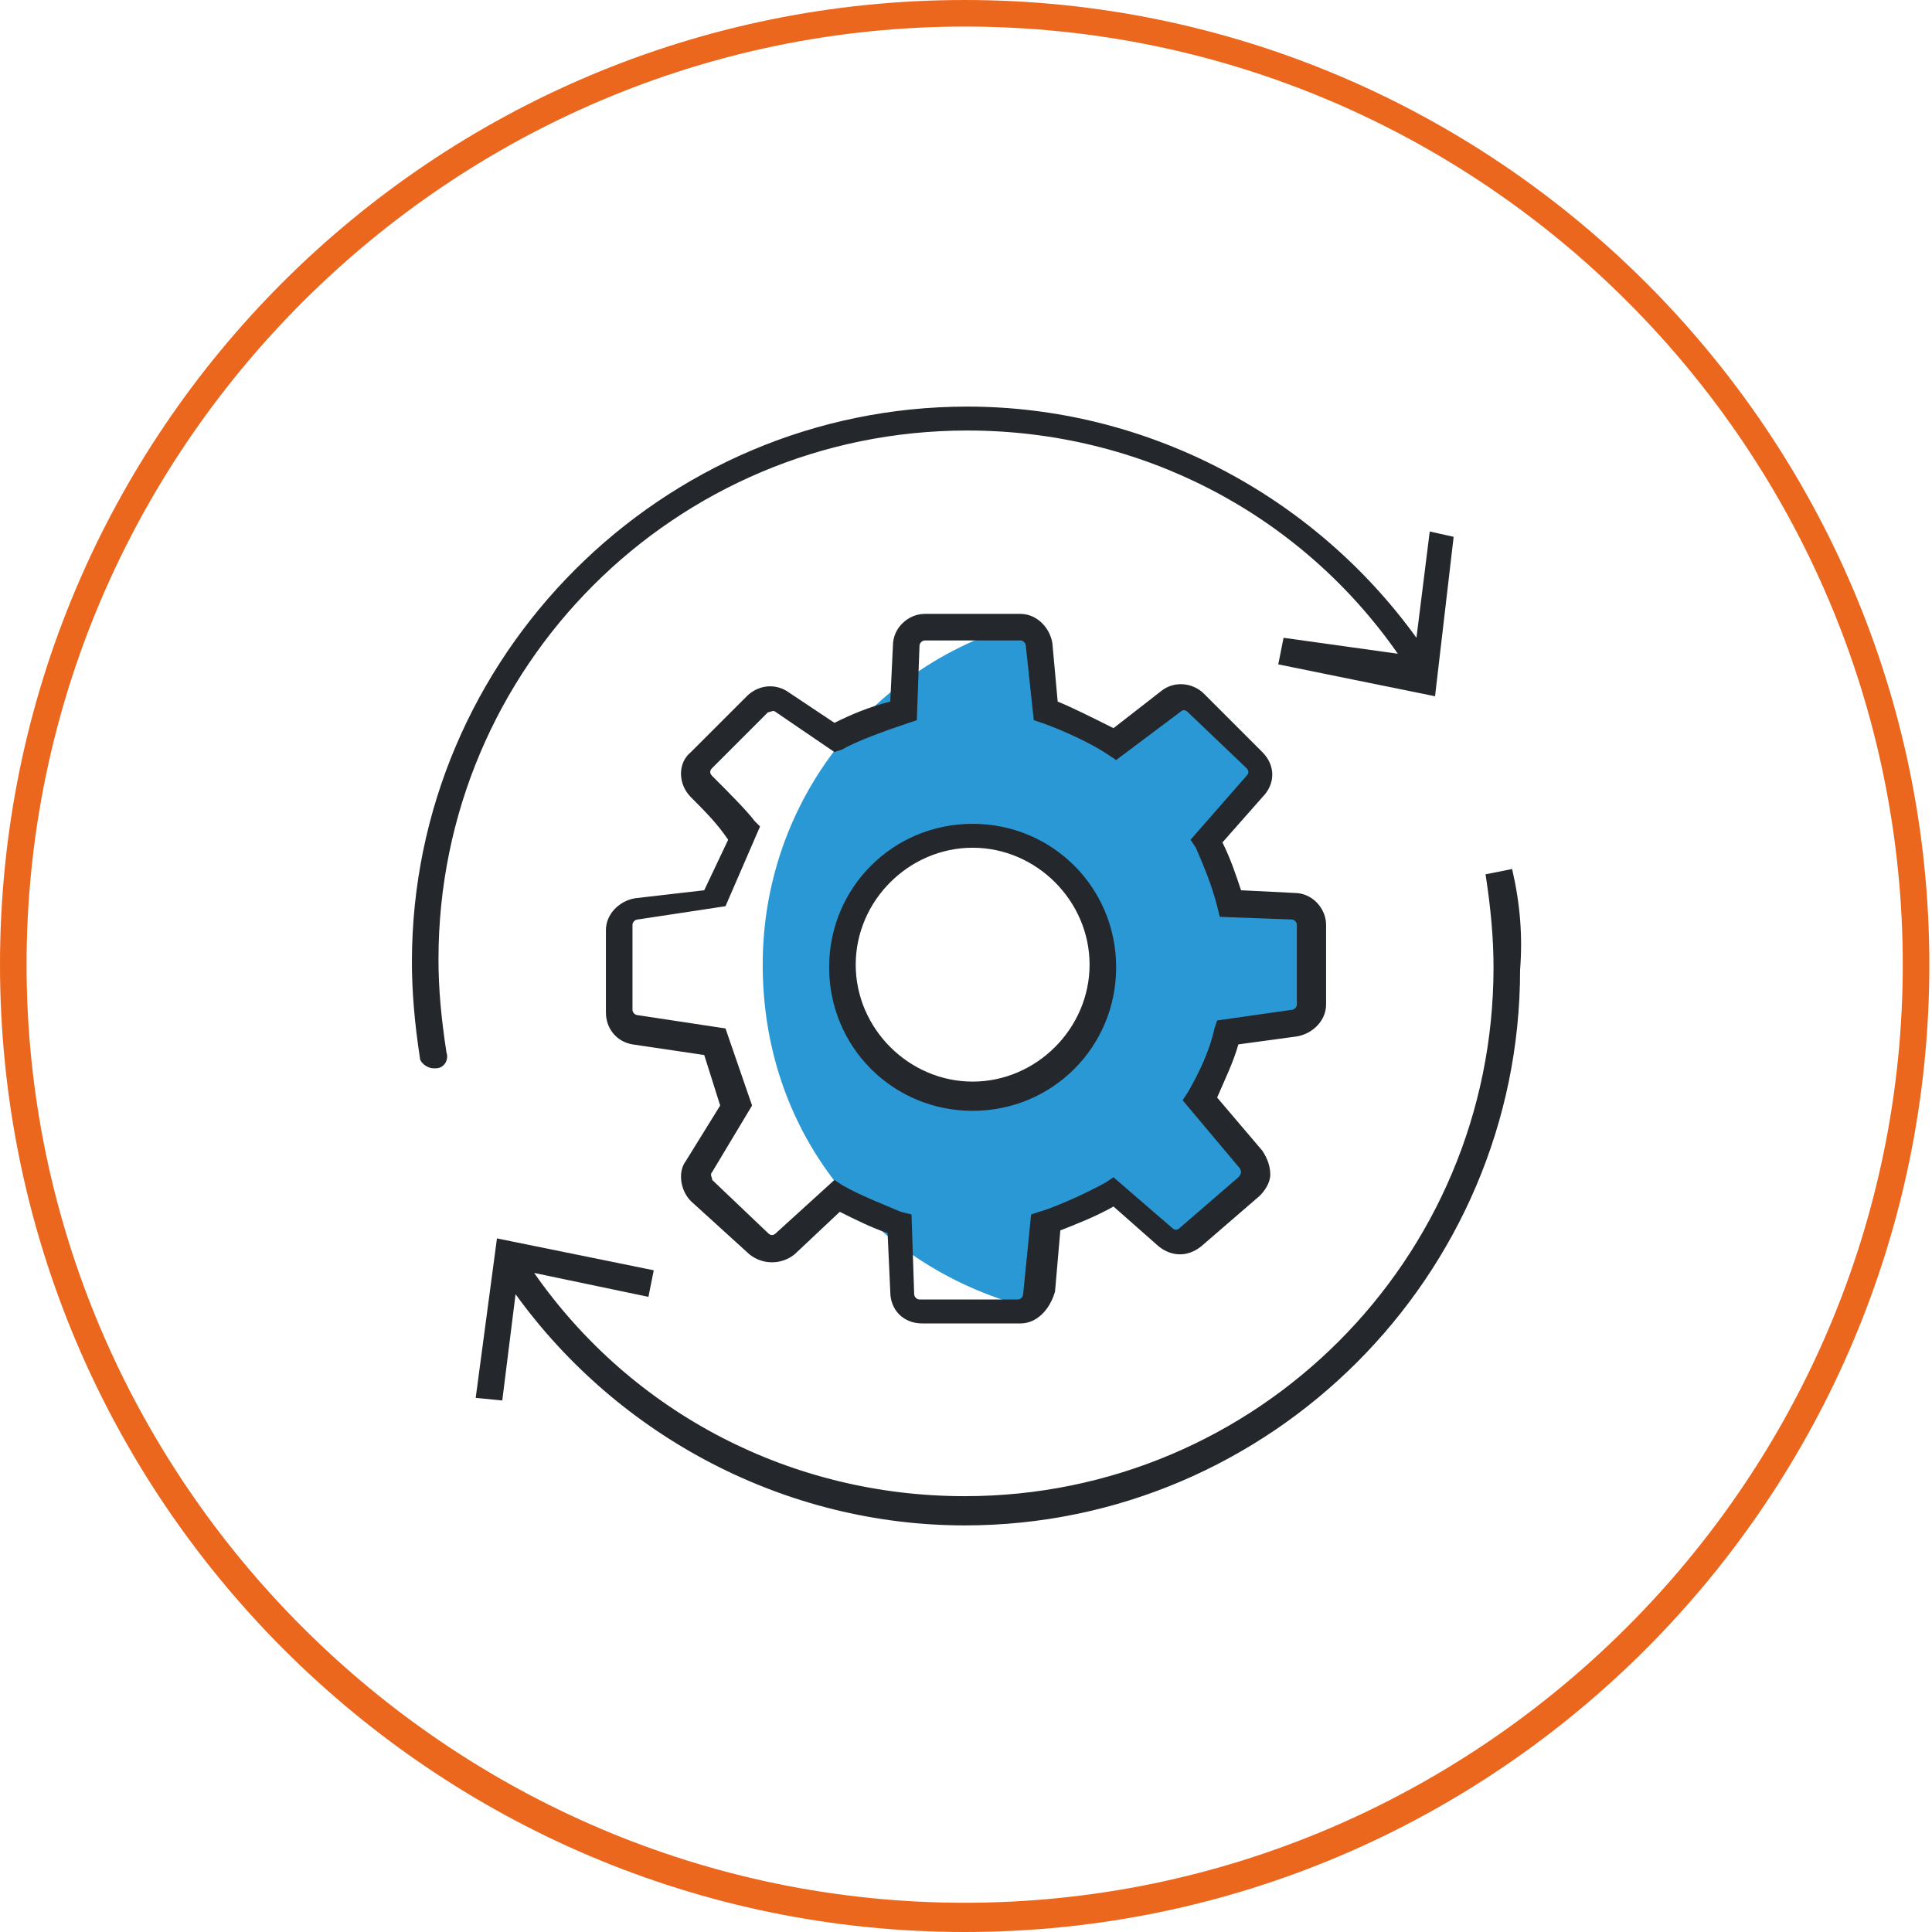
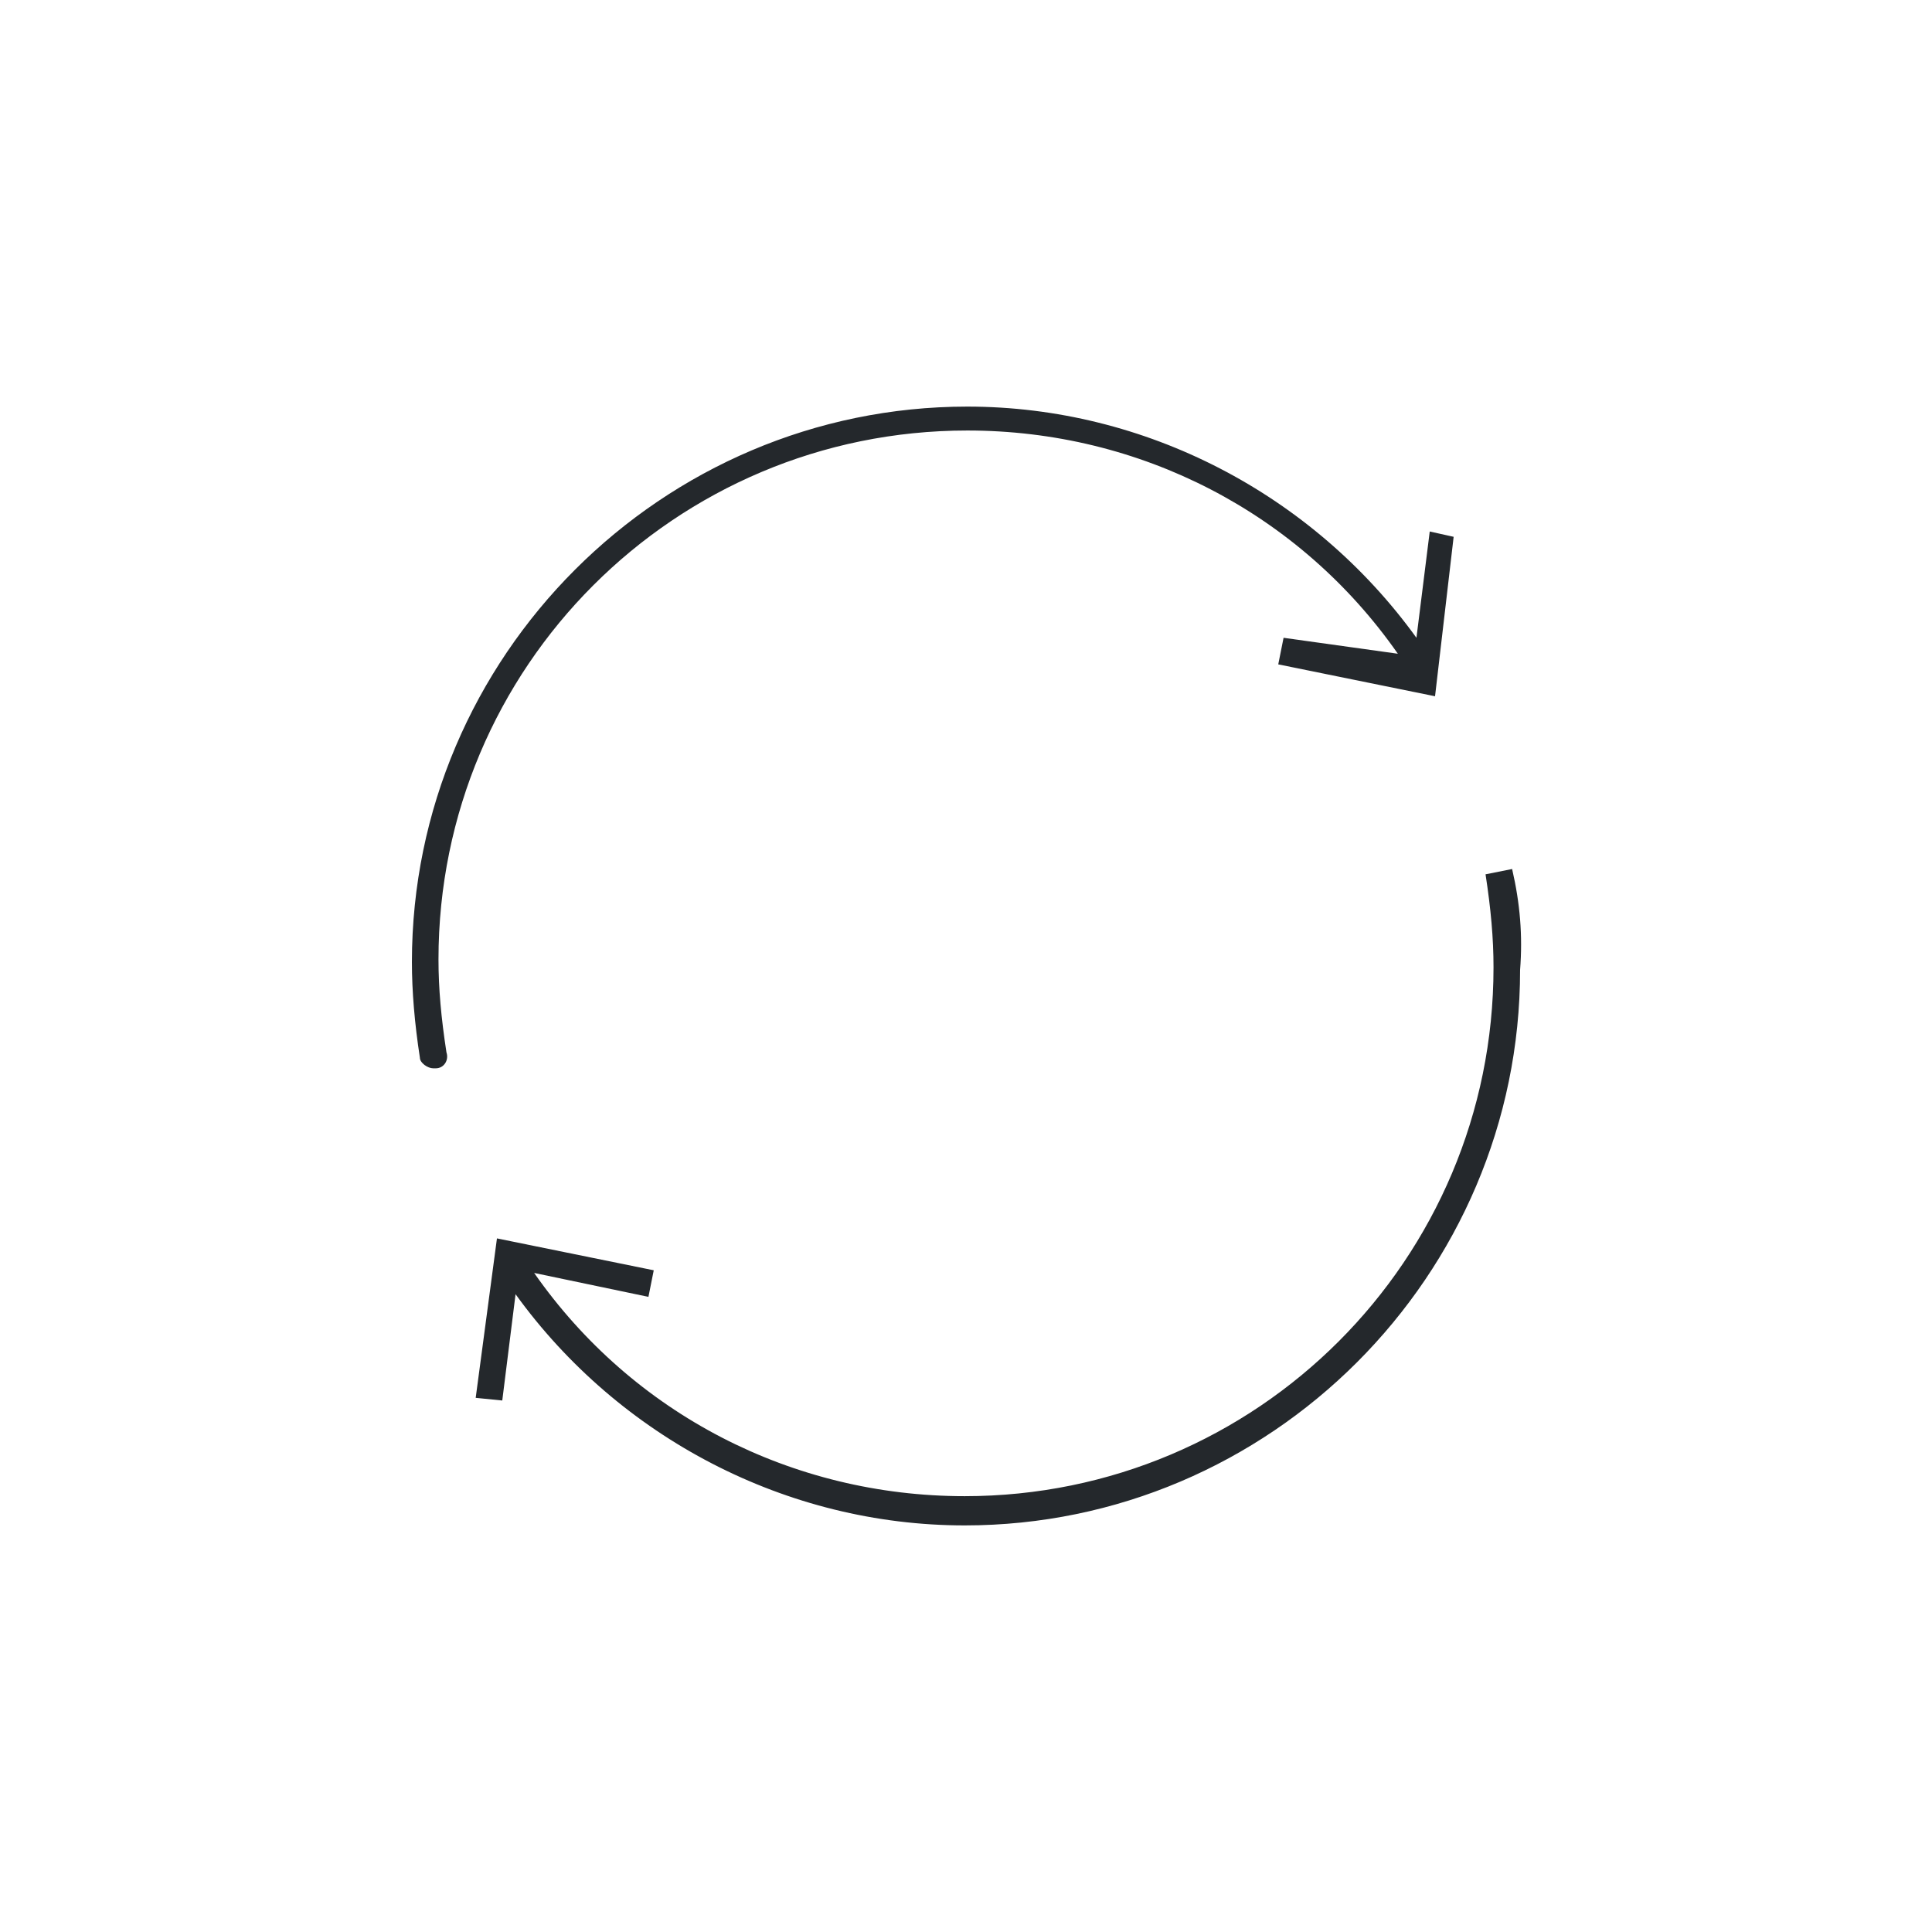
<svg xmlns="http://www.w3.org/2000/svg" version="1.1" id="Livello_2_00000013193463278740081360000016255588163715384487_" x="0" y="0" viewBox="0 0 72.7 72.7" style="enable-background:new 0 0 72.7 72.7" xml:space="preserve">
  <style>.st2{fill:#24282c}</style>
-   <path d="M36.3 72.7C16.3 72.7 0 56.4 0 36.3S16.3 0 36.3 0s36.3 16.3 36.3 36.3-16.2 36.4-36.3 36.4zm0-71.7C16.9 1 1 16.9 1 36.3s15.9 35.3 35.3 35.3 35.3-15.9 35.3-35.3S55.8 1 36.3 1z" style="fill:#eb671d" />
-   <path d="m49.2 38.3.2-3.5-.6-.6-2.5-.2-.9-2.3 1.9-1.9.3-1-3.1-2.8-2.5 1.6-2.4-1-.9-3.2c-5.8 1.5-10 6.7-10 12.9s3.9 11 9.3 12.7l1-.1.2-3.1 2.7-1.1 1.9 1.6 1 .1s1.9-1.7 2-1.8c.1-.1.5-.9.5-.9l-2-2.5.9-2.3 3-.6zm-12.6 3c-2.7 0-4.9-2.2-4.9-4.9s2.2-4.9 4.9-4.9 4.9 2.2 4.9 4.9-2.2 4.9-4.9 4.9z" style="fill:#2a98d5" />
-   <path class="st2" d="M38.4 49.8h-3.7c-.7 0-1.2-.5-1.2-1.2l-.1-2.2c-.6-.2-1.2-.5-1.8-.8l-1.7 1.6c-.5.4-1.2.4-1.7 0l-2.2-2c-.4-.4-.5-1.1-.2-1.5l1.3-2.1-.6-1.9-2.7-.4c-.6-.1-1-.6-1-1.2V35c0-.6.5-1.1 1.1-1.2l2.6-.3.9-1.9c-.4-.6-.9-1.1-1.4-1.6-.5-.5-.5-1.3 0-1.7l2.1-2.1c.4-.4 1-.5 1.5-.2l1.8 1.2c.6-.3 1.3-.6 2.1-.8l.1-2.1c0-.7.6-1.2 1.2-1.2h3.6c.6 0 1.1.5 1.2 1.1l.2 2.2c.5.2 1.3.6 2.1 1l1.8-1.4c.5-.4 1.2-.3 1.6.1l2.2 2.2c.5.5.5 1.2 0 1.7L46 31.7c.3.6.5 1.2.7 1.8l2 .1c.7 0 1.2.6 1.2 1.2v3c0 .6-.5 1.1-1.1 1.2l-2.2.3c-.2.7-.5 1.3-.8 2l1.7 2c.2.3.3.6.3.9 0 .3-.2.6-.4.8l-2.2 1.9c-.5.4-1.1.4-1.6 0l-1.7-1.5c-.7.4-1.5.7-2 .9l-.2 2.3c-.2.7-.7 1.2-1.3 1.2zm-7-5.4.3.2c.7.4 1.5.7 2.2 1l.4.1.1 3c0 .1.1.2.2.2h3.7c.1 0 .2-.1.2-.2l.3-3 .3-.1c.4-.1 1.6-.6 2.5-1.1l.3-.2 2.2 1.9c.1.1.2.1.3 0l2.2-1.9s.1-.1.1-.2c0 0 0-.1-.1-.2l-2.1-2.5.2-.3c.4-.7.8-1.5 1-2.4l.1-.3 2.8-.4c.1 0 .2-.1.2-.2v-3c0-.1-.1-.2-.2-.2l-2.7-.1-.1-.4c-.2-.8-.5-1.5-.8-2.2l-.2-.3 2.1-2.4c.1-.1.1-.2 0-.3l-2.2-2.1c-.1-.1-.2-.1-.3 0L42 28.6l-.3-.2c-.9-.6-2.2-1.1-2.5-1.2l-.3-.1-.3-2.8c0-.1-.1-.2-.2-.2h-3.6c-.1 0-.2.1-.2.2l-.1 2.8-.3.1c-.9.3-2 .7-2.5 1l-.3.1-2.2-1.5c-.1-.1-.2 0-.3 0l-2.1 2.1c-.1.1-.1.2 0 .3.6.6 1.3 1.3 1.6 1.7l.2.2-1.3 3-3.3.5c-.1 0-.2.1-.2.2V38c0 .1.1.2.2.2l3.3.5 1 2.9-1.5 2.5c-.1.1 0 .2 0 .3l2.1 2c.1.1.2.1.3 0l2.2-2zm5.2-2.6c-3 0-5.4-2.4-5.4-5.4s2.4-5.4 5.4-5.4 5.4 2.4 5.4 5.4-2.4 5.4-5.4 5.4zm0-9.9c-2.4 0-4.4 2-4.4 4.4 0 2.4 2 4.4 4.4 4.4 2.4 0 4.4-2 4.4-4.4 0-2.4-2-4.4-4.4-4.4z" />
  <path class="st2" d="m53.8 20-.5 4c-3.9-5.4-10.2-8.7-16.9-8.7-11.5 0-20.9 9.4-20.9 20.9 0 1.1.1 2.3.3 3.6 0 .2.3.4.5.4h.1c.3 0 .5-.3.4-.6-.2-1.3-.3-2.4-.3-3.5 0-11 8.9-19.9 19.9-19.9 6.5 0 12.5 3.1 16.2 8.4l-4.3-.6-.2 1 5.9 1.2.7-6-.9-.2zM56.9 32.7l-1 .2c.2 1.3.3 2.4.3 3.5 0 11-8.9 19.9-19.9 19.9-6.5 0-12.5-3.1-16.2-8.4l4.3.9.2-1-5.9-1.2-.8 6 1 .1.5-4c3.9 5.4 10.2 8.7 16.9 8.7 11.5 0 20.9-9.4 20.9-20.9.1-1.3 0-2.5-.3-3.8z" />
</svg>